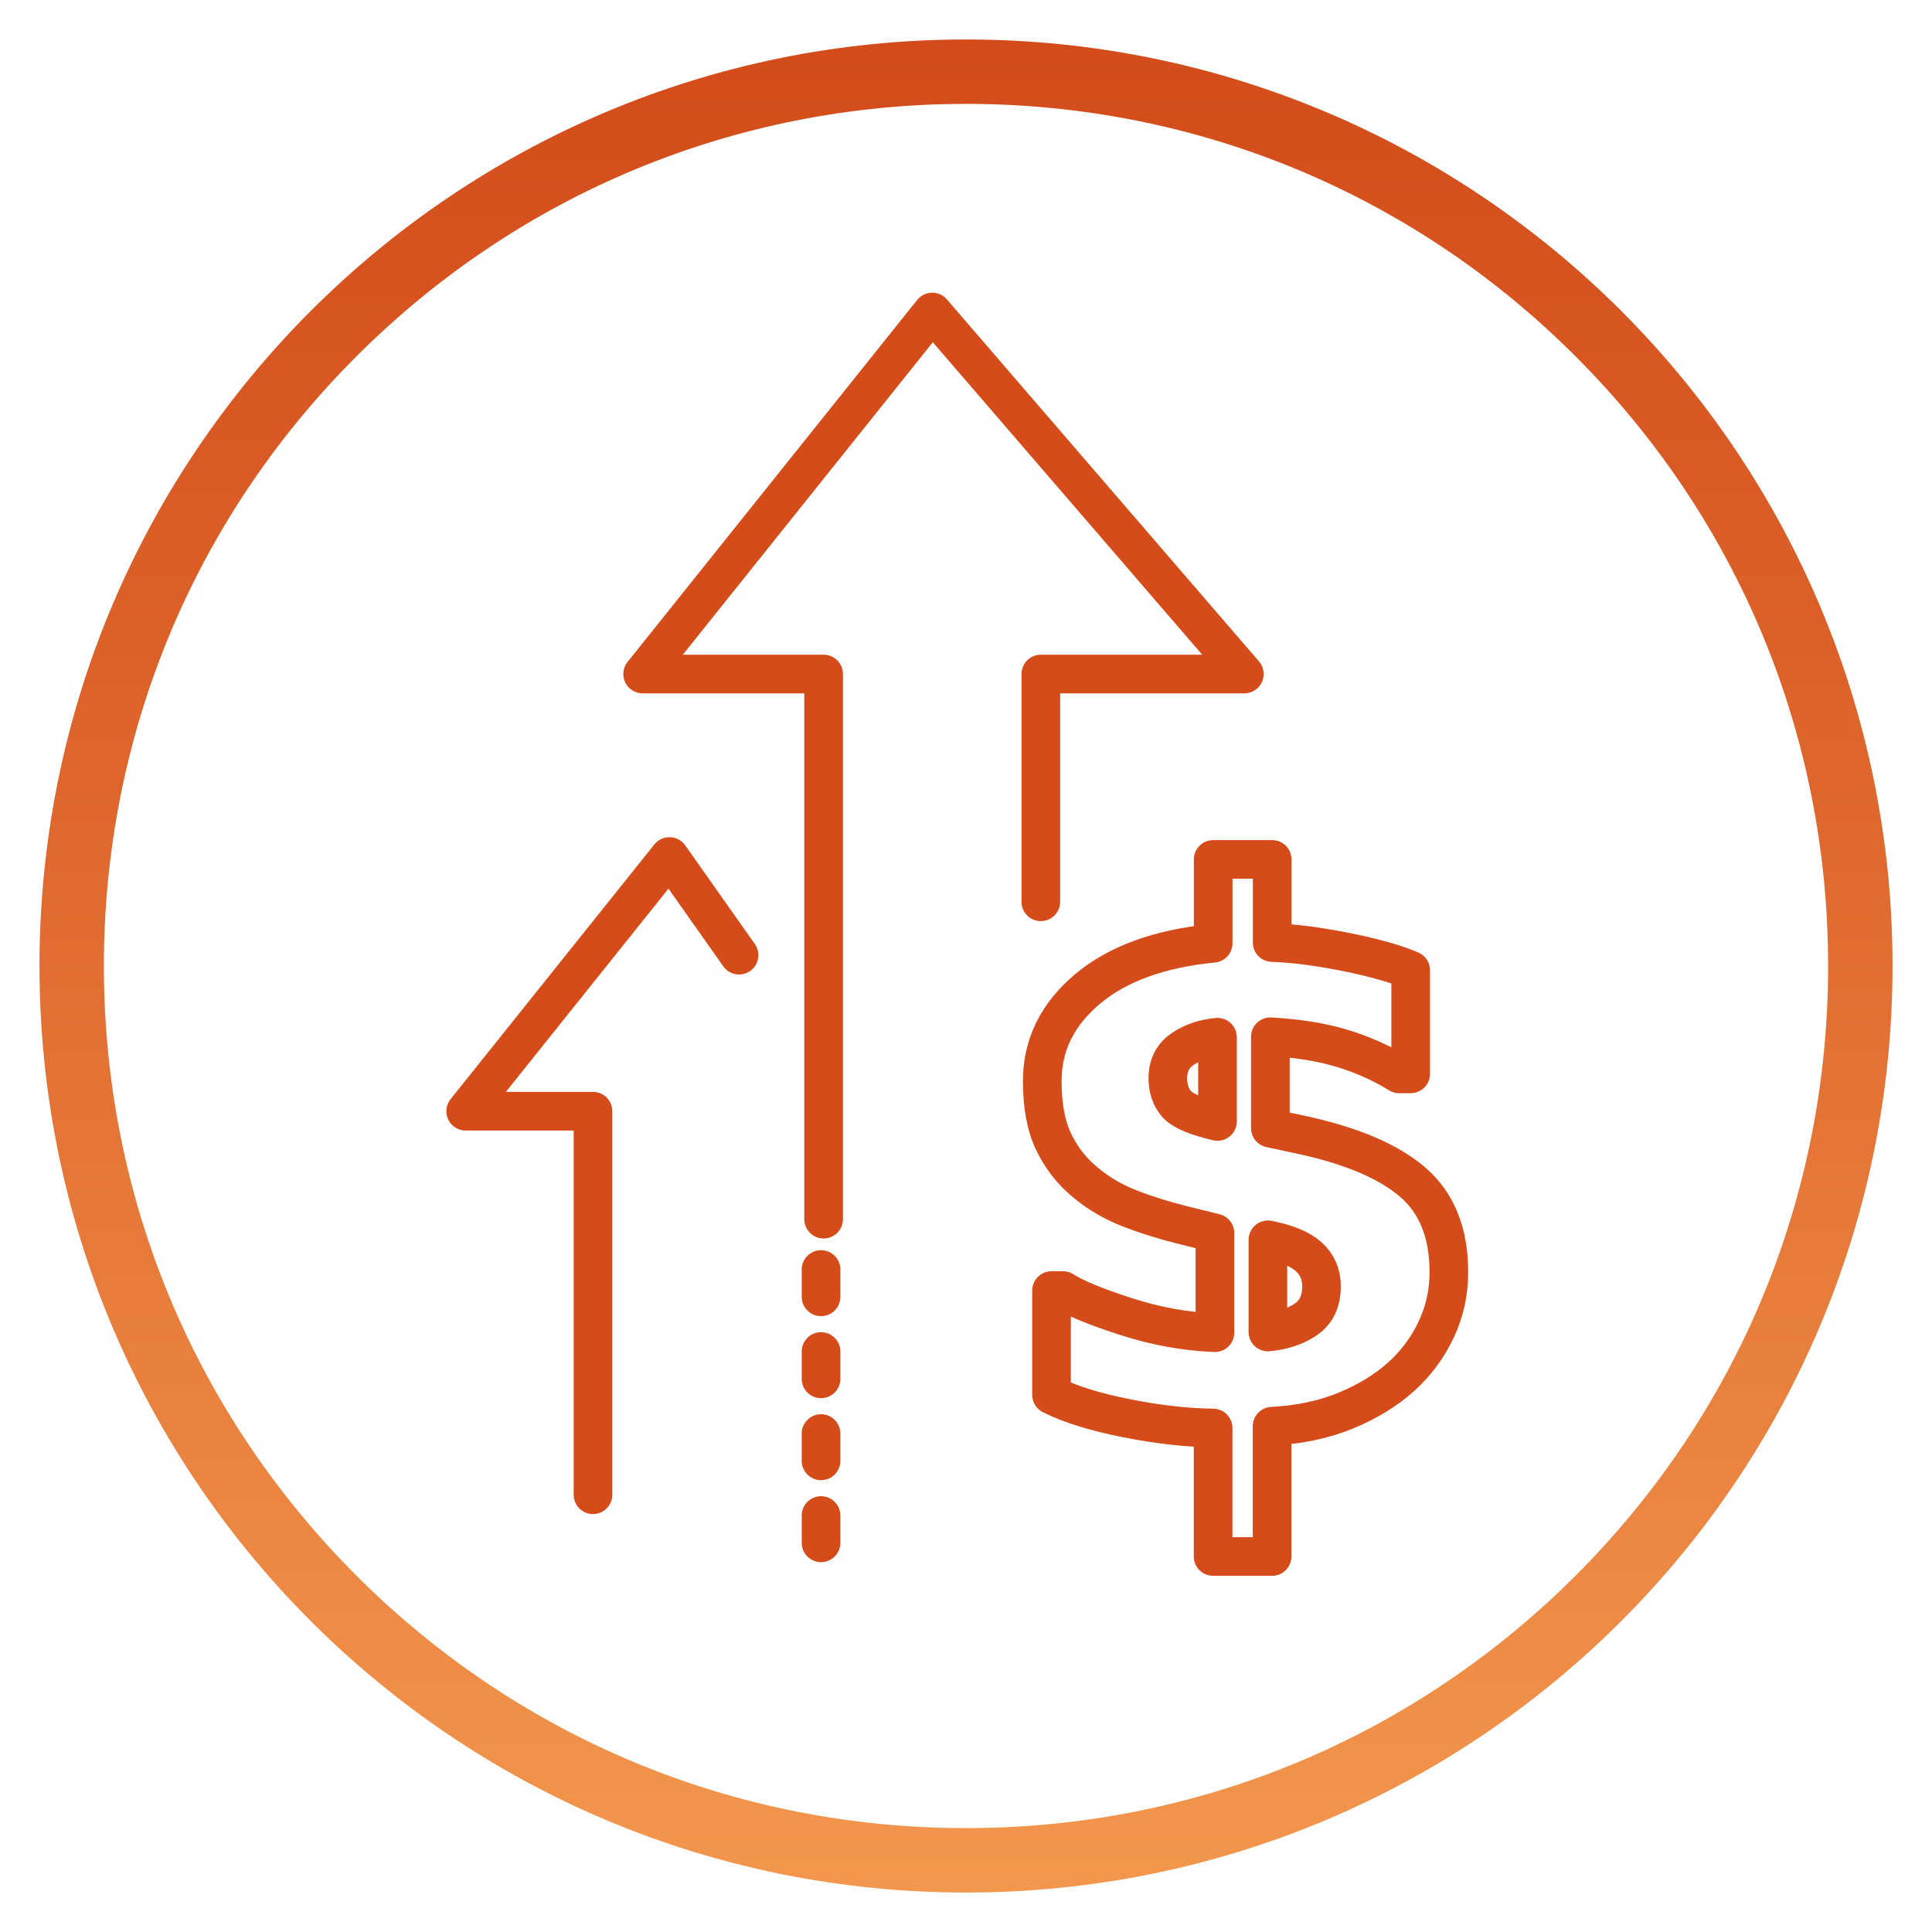
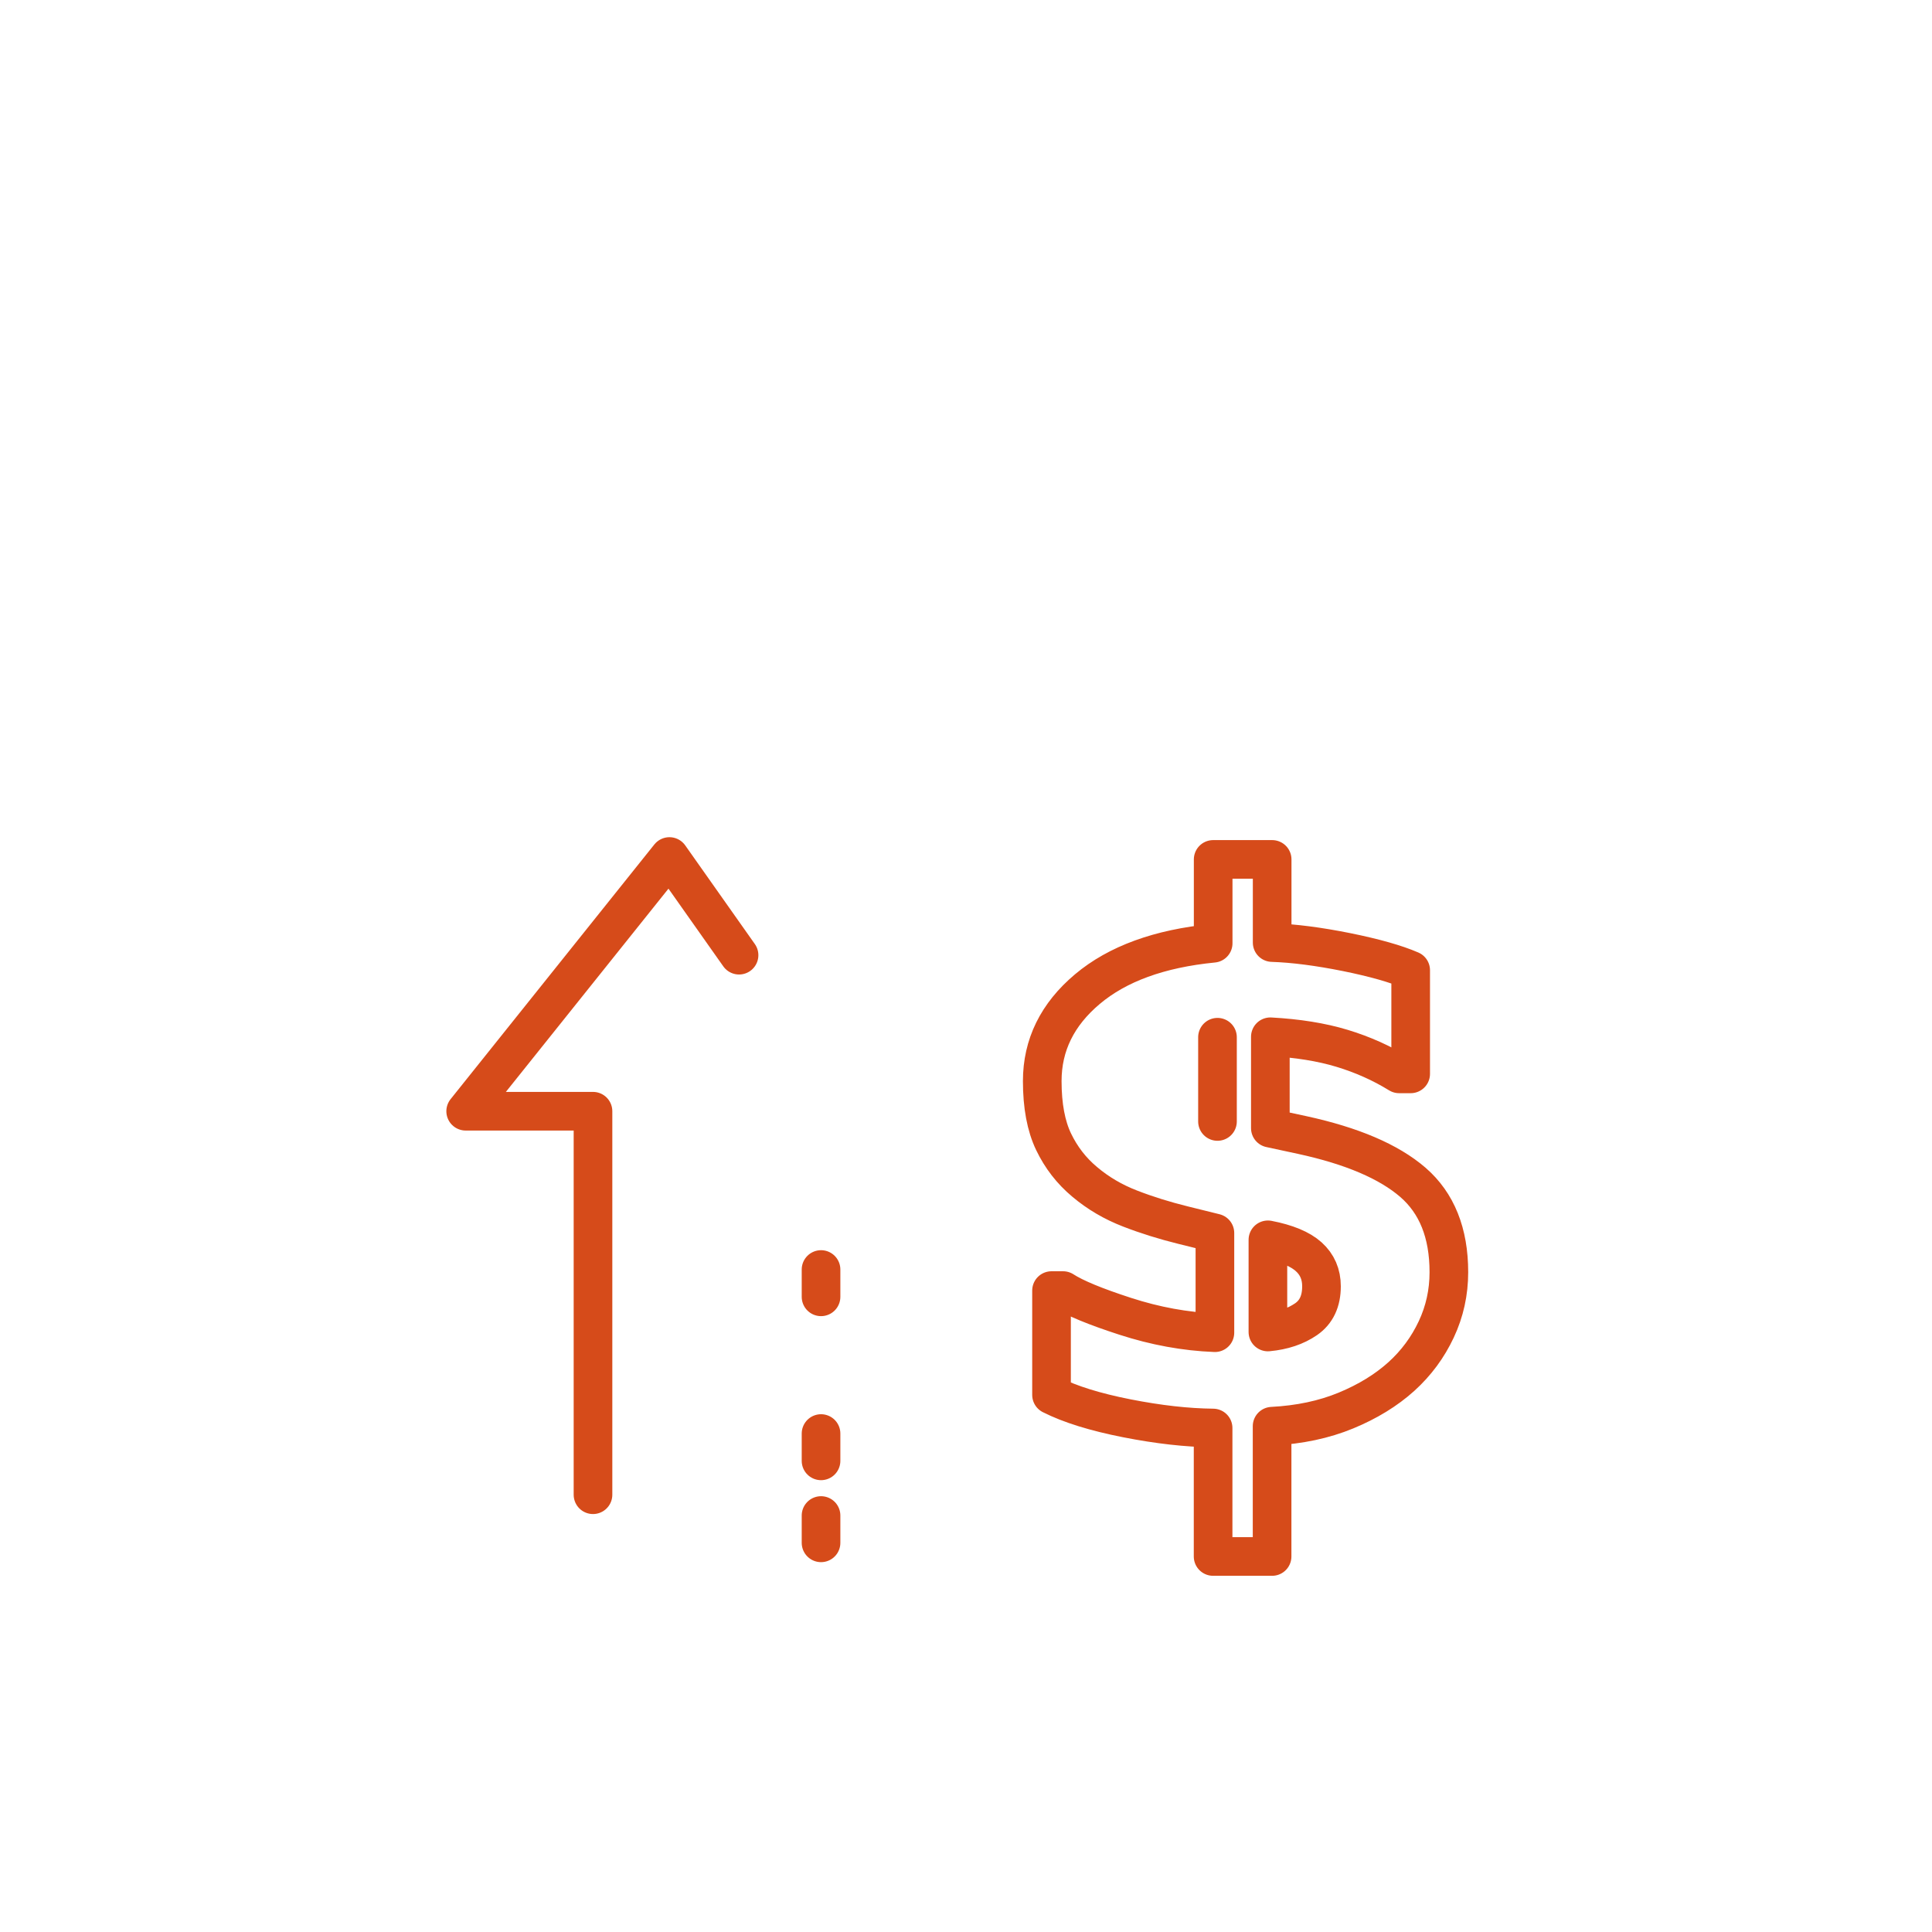
<svg xmlns="http://www.w3.org/2000/svg" id="Layer_1" viewBox="0 0 300 300">
  <defs>
    <style>.cls-1{fill:url(#linear-gradient);}.cls-2{fill:none;stroke:#d64b1a;stroke-linecap:round;stroke-linejoin:round;stroke-width:6px;}</style>
    <linearGradient id="linear-gradient" x1="150" y1="293.87" x2="150" y2="6.13" gradientUnits="userSpaceOnUse">
      <stop offset="0" stop-color="#f3974d" />
      <stop offset=".57" stop-color="#df682e" />
      <stop offset="1" stop-color="#d34b1a" />
    </linearGradient>
  </defs>
-   <polyline class="cls-2" points="127.89 189.31 127.89 104.66 99.79 104.66 144.76 48.45 193.22 104.66 161.62 104.66 161.62 140.03" />
  <polyline class="cls-2" points="92.08 232.1 92.08 172.55 72.31 172.55 103.95 133 114.76 148.32" />
-   <path class="cls-2" d="M224.98,197.55c0,3.13-.65,6.09-1.96,8.88-1.31,2.79-3.11,5.23-5.42,7.32-2.35,2.12-5.22,3.88-8.61,5.28-3.39,1.4-7.21,2.21-11.46,2.43v20.23h-9.16v-19.95c-4.02-.04-8.49-.54-13.41-1.51-4.92-.97-8.81-2.18-11.68-3.63v-16.2h1.79c1.79,1.16,5.01,2.49,9.67,4,4.66,1.51,9.29,2.36,13.91,2.54v-15.48l-4.97-1.23c-2.87-.71-5.61-1.56-8.21-2.57-2.61-1.01-4.96-2.38-7.04-4.14-2.05-1.71-3.66-3.79-4.83-6.23-1.17-2.44-1.76-5.58-1.76-9.42,0-5.59,2.34-10.35,7.01-14.28,4.67-3.93,11.18-6.3,19.53-7.12v-13.02h9.16v12.91c3.35.11,7.2.61,11.54,1.48,4.34.88,7.66,1.82,9.97,2.82v16.09h-1.79c-2.72-1.68-5.68-3-8.88-3.97-3.21-.97-6.91-1.56-11.12-1.79v14.19l4.92,1.06c7.75,1.68,13.48,4.13,17.21,7.35,3.72,3.22,5.59,7.87,5.59,13.94ZM189.05,174.14v-13.08c-2.09.19-3.89.8-5.42,1.84-1.53,1.04-2.29,2.55-2.29,4.53,0,1.6.45,2.93,1.34,3.97.89,1.04,3.02,1.96,6.37,2.74ZM205.2,199.73c0-1.86-.66-3.39-1.98-4.58-1.32-1.19-3.44-2.07-6.34-2.63v14.31c2.35-.22,4.32-.88,5.92-1.98,1.6-1.1,2.4-2.8,2.4-5.11Z" />
+   <path class="cls-2" d="M224.98,197.55c0,3.13-.65,6.09-1.96,8.88-1.31,2.79-3.11,5.23-5.42,7.32-2.35,2.12-5.22,3.88-8.61,5.28-3.39,1.4-7.21,2.21-11.46,2.43v20.23h-9.16v-19.95c-4.02-.04-8.49-.54-13.41-1.51-4.92-.97-8.81-2.18-11.68-3.63v-16.2h1.79c1.79,1.16,5.01,2.49,9.67,4,4.66,1.51,9.29,2.36,13.91,2.54v-15.48l-4.97-1.23c-2.87-.71-5.61-1.56-8.21-2.57-2.61-1.01-4.96-2.38-7.04-4.14-2.05-1.71-3.66-3.79-4.83-6.23-1.17-2.44-1.76-5.58-1.76-9.42,0-5.59,2.34-10.35,7.01-14.28,4.67-3.93,11.18-6.3,19.53-7.12v-13.02h9.16v12.91c3.35.11,7.2.61,11.54,1.48,4.34.88,7.66,1.82,9.97,2.82v16.09h-1.79c-2.72-1.68-5.68-3-8.88-3.97-3.21-.97-6.91-1.56-11.12-1.79v14.19l4.92,1.06c7.75,1.68,13.48,4.13,17.21,7.35,3.72,3.22,5.59,7.87,5.59,13.94ZM189.05,174.14v-13.08ZM205.2,199.73c0-1.86-.66-3.39-1.98-4.58-1.32-1.19-3.44-2.07-6.34-2.63v14.31c2.35-.22,4.32-.88,5.92-1.98,1.6-1.1,2.4-2.8,2.4-5.11Z" />
  <line class="cls-2" x1="127.49" y1="197.13" x2="127.49" y2="201.37" />
-   <line class="cls-2" x1="127.49" y1="214.11" x2="127.49" y2="209.86" />
  <line class="cls-2" x1="127.49" y1="222.6" x2="127.49" y2="226.84" />
  <line class="cls-2" x1="127.49" y1="239.57" x2="127.49" y2="235.33" />
-   <path class="cls-1" d="M150,6.13v10c35.76,0,69.38,13.92,94.66,39.21,25.28,25.28,39.21,58.9,39.21,94.66s-13.92,69.38-39.21,94.66c-25.28,25.28-58.9,39.21-94.66,39.21s-69.38-13.92-94.66-39.21c-25.28-25.28-39.21-58.9-39.21-94.66s13.92-69.38,39.21-94.66c25.28-25.28,58.9-39.21,94.66-39.21V6.13M150,6.13c-79.46,0-143.87,64.41-143.87,143.87s64.41,143.87,143.87,143.87c79.46,0,143.87-64.41,143.87-143.87S229.46,6.13,150,6.13h0Z" />
</svg>